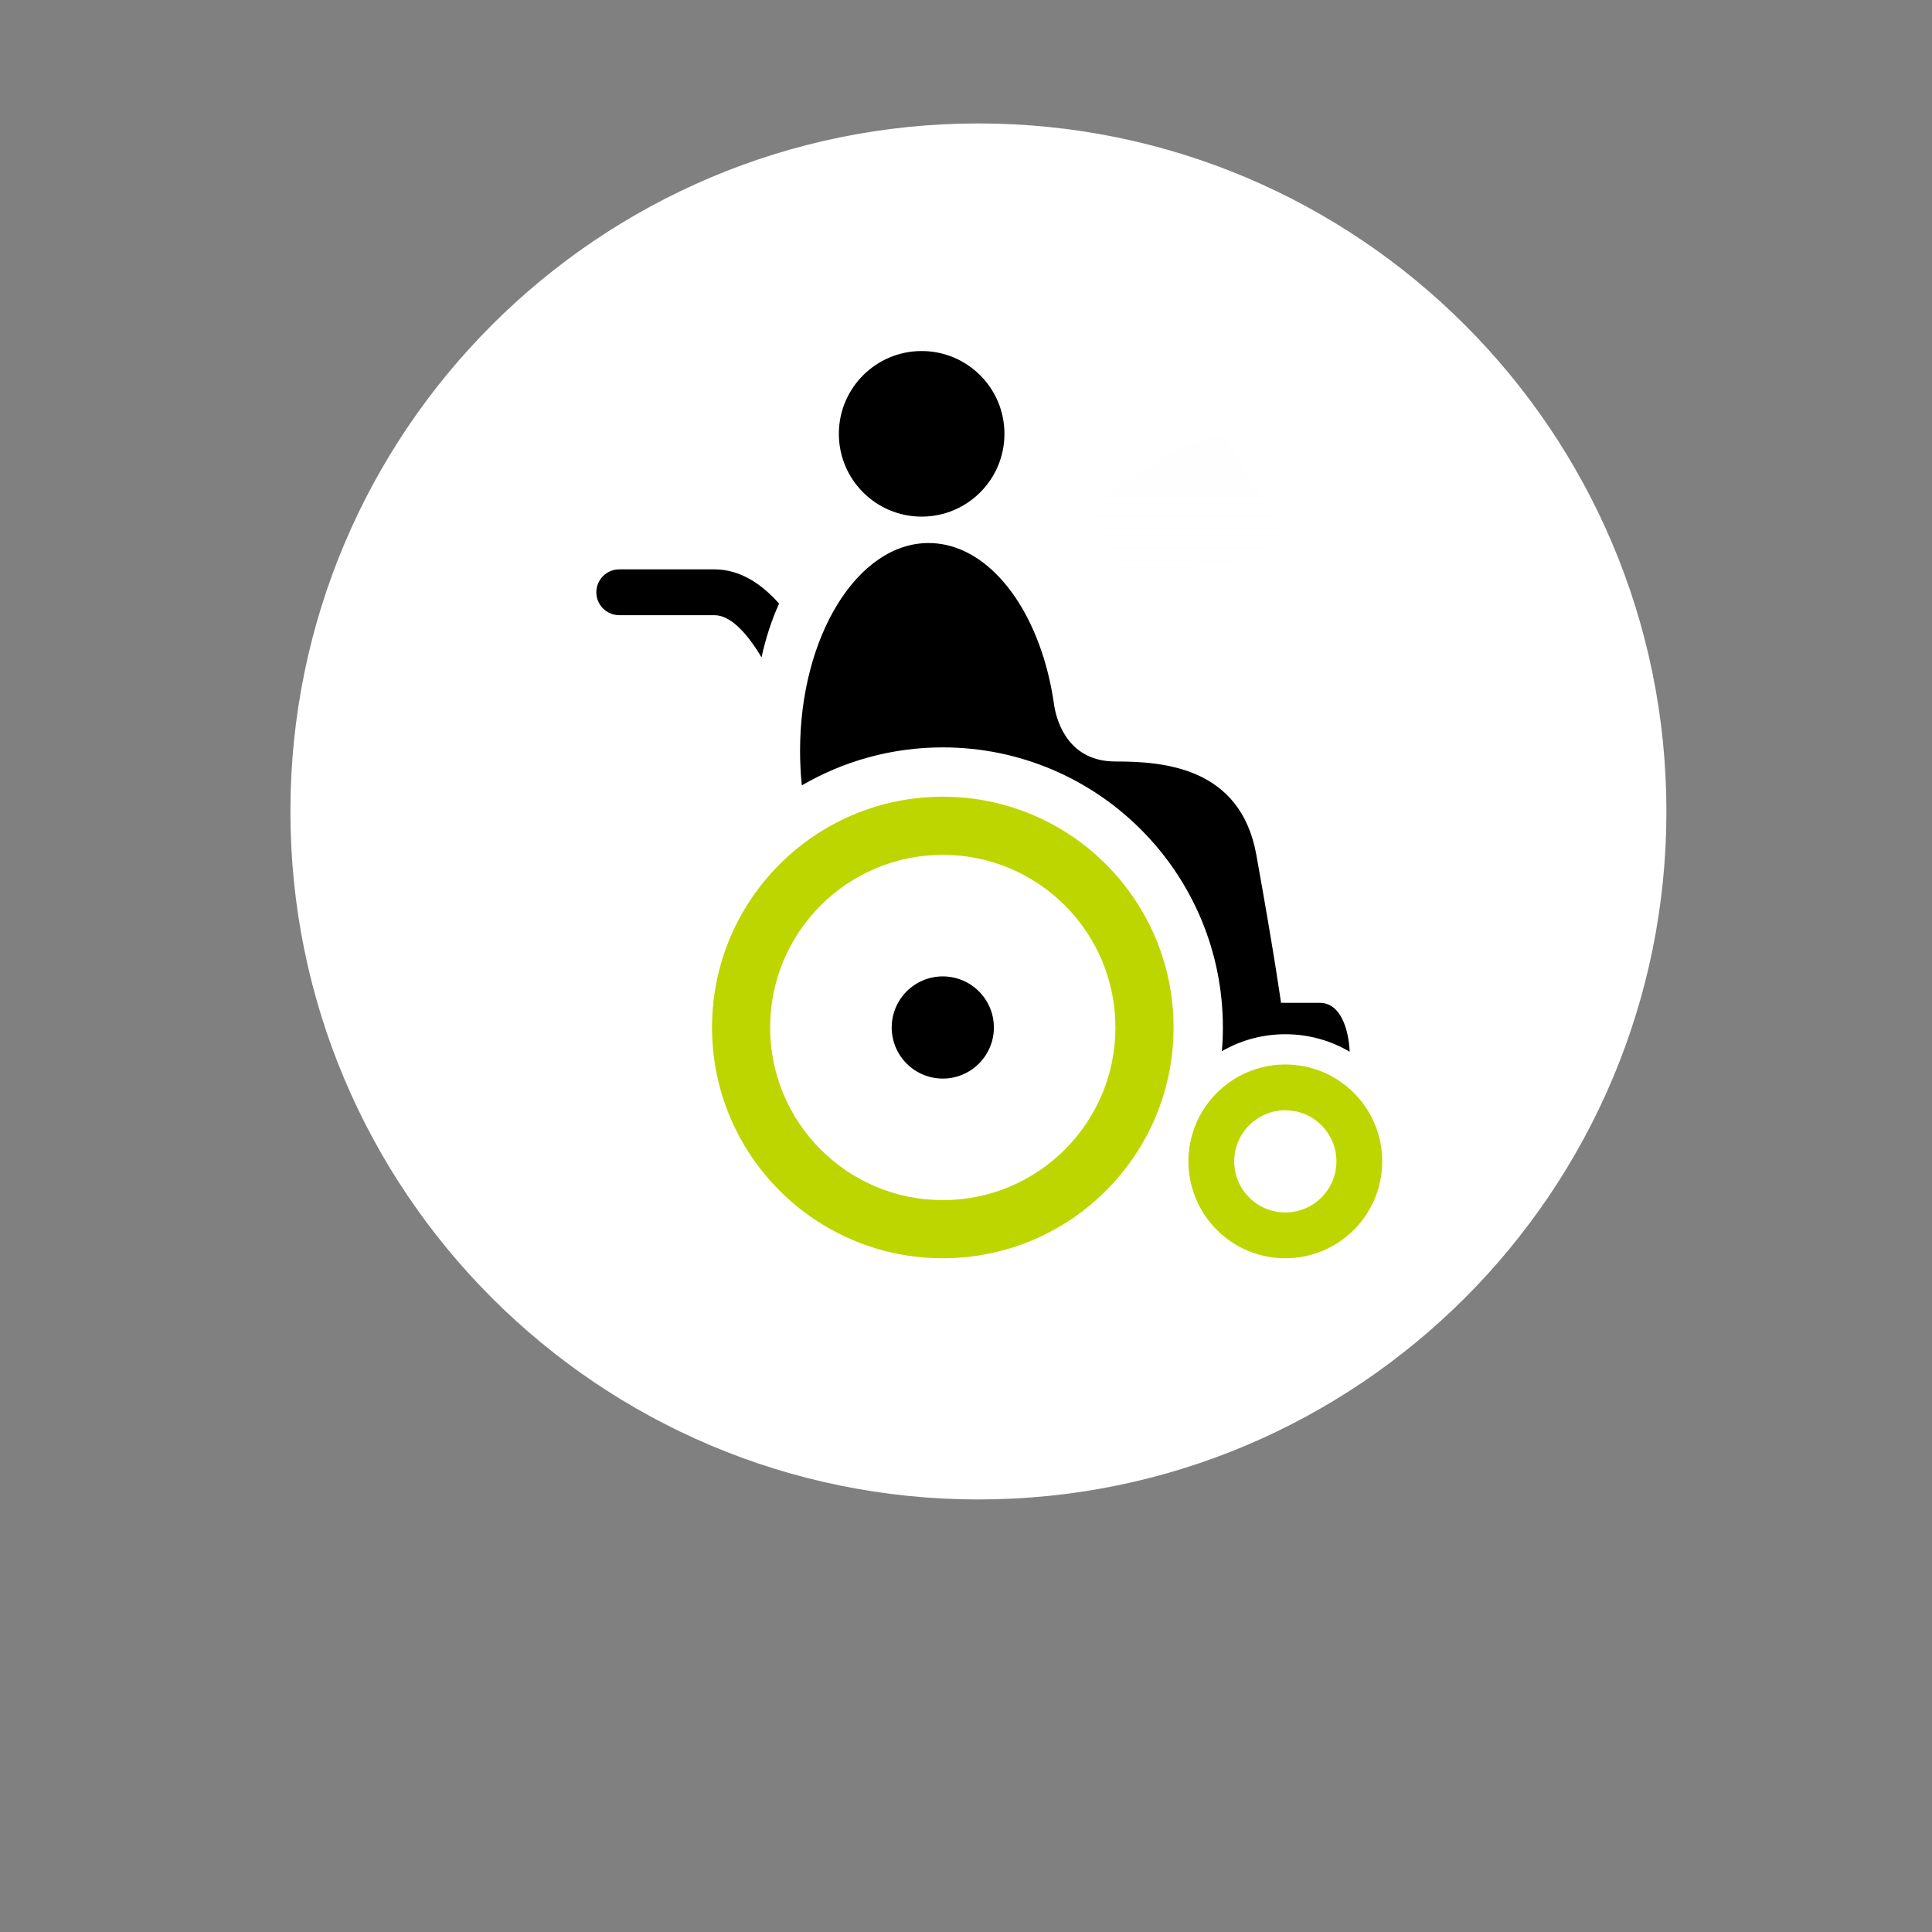
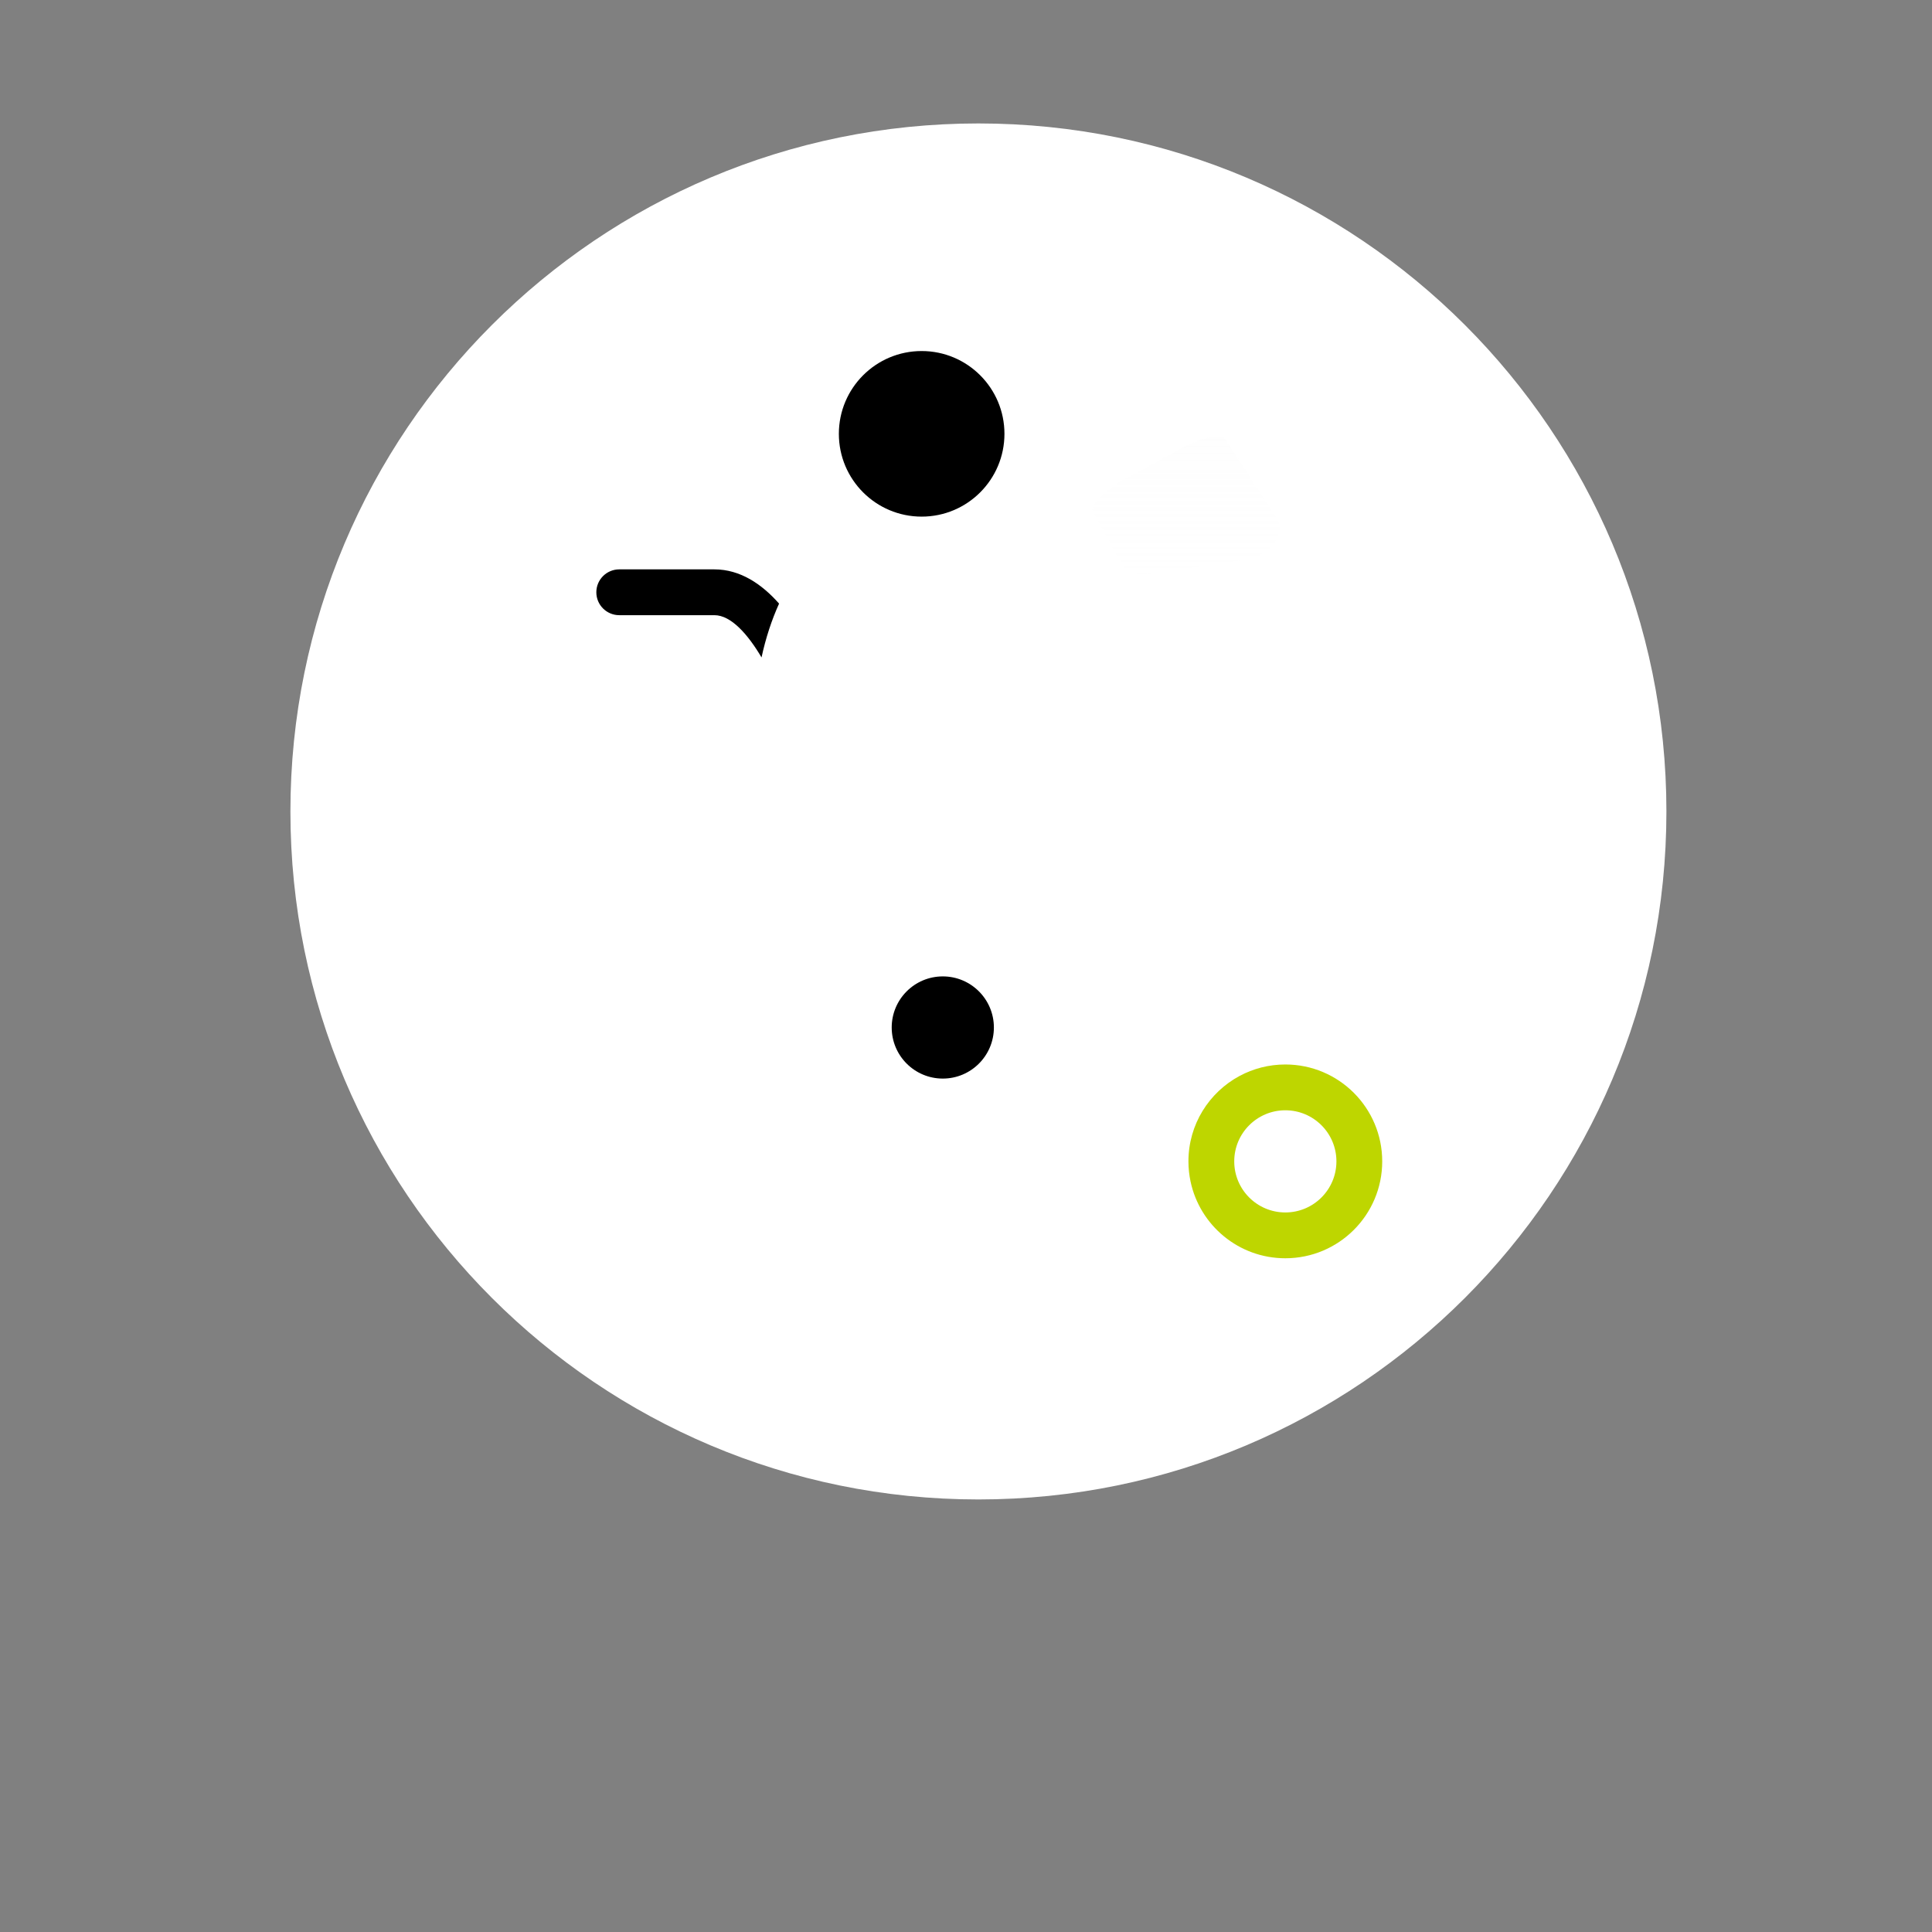
<svg xmlns="http://www.w3.org/2000/svg" version="1.1" id="Ebene_1" x="0px" y="0px" width="300px" height="300px" viewBox="0 0 300 300" enable-background="new 0 0 300 300" xml:space="preserve">
  <rect x="0" y="0" width="300" height="300" fill="#808080" stroke="none" />
  <g>
    <path fill="#FFFFFF" d="M151.928,232.834c59.002,0,106.832-47.83,106.832-106.832c0-59.004-47.83-106.834-106.832-106.834   c-59.003,0-106.833,47.83-106.833,106.834C45.094,185.004,92.925,232.834,151.928,232.834" />
  </g>
  <linearGradient id="SVGID_1_" gradientUnits="userSpaceOnUse" x1="-1019.173" y1="-6006.987" x2="-1019.173" y2="-6257.97" gradientTransform="matrix(1 0 0 1 1203.325 6107.512)">
    <stop offset="0" style="stop-color:#FFFFFF;stop-opacity:0" />
    <stop offset="1" style="stop-color:#B0B0B0" />
  </linearGradient>
  <path fill="url(#SVGID_1_)" d="M190.293,68.233c-0.551-1.004-3.697-0.338-7.029,1.485l-8.481,4.642  c-3.334,1.826-5.593,4.121-5.039,5.127l4.562,8.336c1.288,2.099,4.51,1.209,9.055,0.615c0,0,4.062-0.649,9.398-1.438  c5.338-0.789,6.657-4.468,5.498-6.498L190.293,68.233z" />
  <g>
    <path fill="none" d="M199.585,172.404c-4.382,0-7.933,3.552-7.933,7.933s3.553,7.932,7.933,7.932s7.934-3.551,7.934-7.932   C207.519,175.955,203.966,172.404,199.585,172.404z" />
    <path fill="none" d="M146.397,132.74c-14.808,0-26.81,12.001-26.81,26.808c0,14.805,12.002,26.808,26.81,26.808   c14.804,0,26.806-12.002,26.806-26.808S161.201,132.74,146.397,132.74z M146.397,167.48c-4.382,0-7.935-3.552-7.935-7.933   c0-4.382,3.552-7.933,7.935-7.933c4.379,0,7.931,3.551,7.931,7.933C154.328,163.929,150.776,167.48,146.397,167.48z" />
    <g>
      <path d="M118.25,102.084c0.654-3.016,1.577-5.825,2.724-8.356c-2.662-3.014-6.015-5.316-10.046-5.316h-14.77    c-1.966,0-3.56,1.592-3.56,3.558c0,1.963,1.594,3.555,3.56,3.555h14.77C113.55,95.522,116.181,98.582,118.25,102.084z" />
      <circle cx="143.114" cy="67.365" r="12.856" />
-       <path d="M146.397,116.055c24.02,0,43.492,19.473,43.492,43.493c0,1.24-0.055,2.466-0.157,3.679c0.174-0.1,0.348-0.197,0.523-0.292    c2.779-1.491,5.955-2.34,9.331-2.34c3.644,0,7.057,0.991,9.987,2.713c-0.132-3.248-1.3-7.589-4.639-7.589c-3.559,0-6.02,0-6.02,0    s-0.913-6.767-3.83-22.979c-2.463-13.676-14.499-14.497-21.885-14.497c-6.994,0-9.027-5.686-9.508-8.714    c-0.02-0.138-0.039-0.273-0.059-0.413c-0.004-0.021-0.008-0.046-0.012-0.069v0.002c-1.904-12.833-8.549-22.683-16.772-24.443    c-0.866-0.185-1.748-0.284-2.645-0.284c-11.028,0-19.969,14.451-19.969,32.277c0,1.822,0.095,3.612,0.274,5.354    C130.942,118.205,138.418,116.055,146.397,116.055z" />
-       <path fill="#BED600" d="M146.397,123.713c-19.793,0-35.835,16.045-35.835,35.835c0,19.792,16.042,35.835,35.835,35.835    c19.79,0,35.833-16.043,35.833-35.835C182.23,139.758,166.188,123.713,146.397,123.713z M146.397,186.354    c-14.808,0-26.81-12.003-26.81-26.808s12.002-26.807,26.81-26.807c14.804,0,26.806,12.001,26.806,26.807    C173.203,174.352,161.201,186.354,146.397,186.354z" />
      <circle cx="146.397" cy="159.548" r="7.933" />
      <path fill="#BED600" d="M199.585,165.292c-2.572,0-4.992,0.646-7.109,1.784c-4.723,2.536-7.937,7.522-7.937,13.261    c0,1.069,0.115,2.115,0.328,3.123c1.437,6.809,7.48,11.923,14.718,11.923c8.308,0,15.045-6.736,15.045-15.044    C214.63,172.025,207.893,165.292,199.585,165.292z M199.585,188.269c-4.382,0-7.933-3.551-7.933-7.932    c0-4.382,3.553-7.933,7.933-7.933s7.934,3.551,7.934,7.933C207.519,184.718,203.966,188.269,199.585,188.269z" />
    </g>
  </g>
</svg>